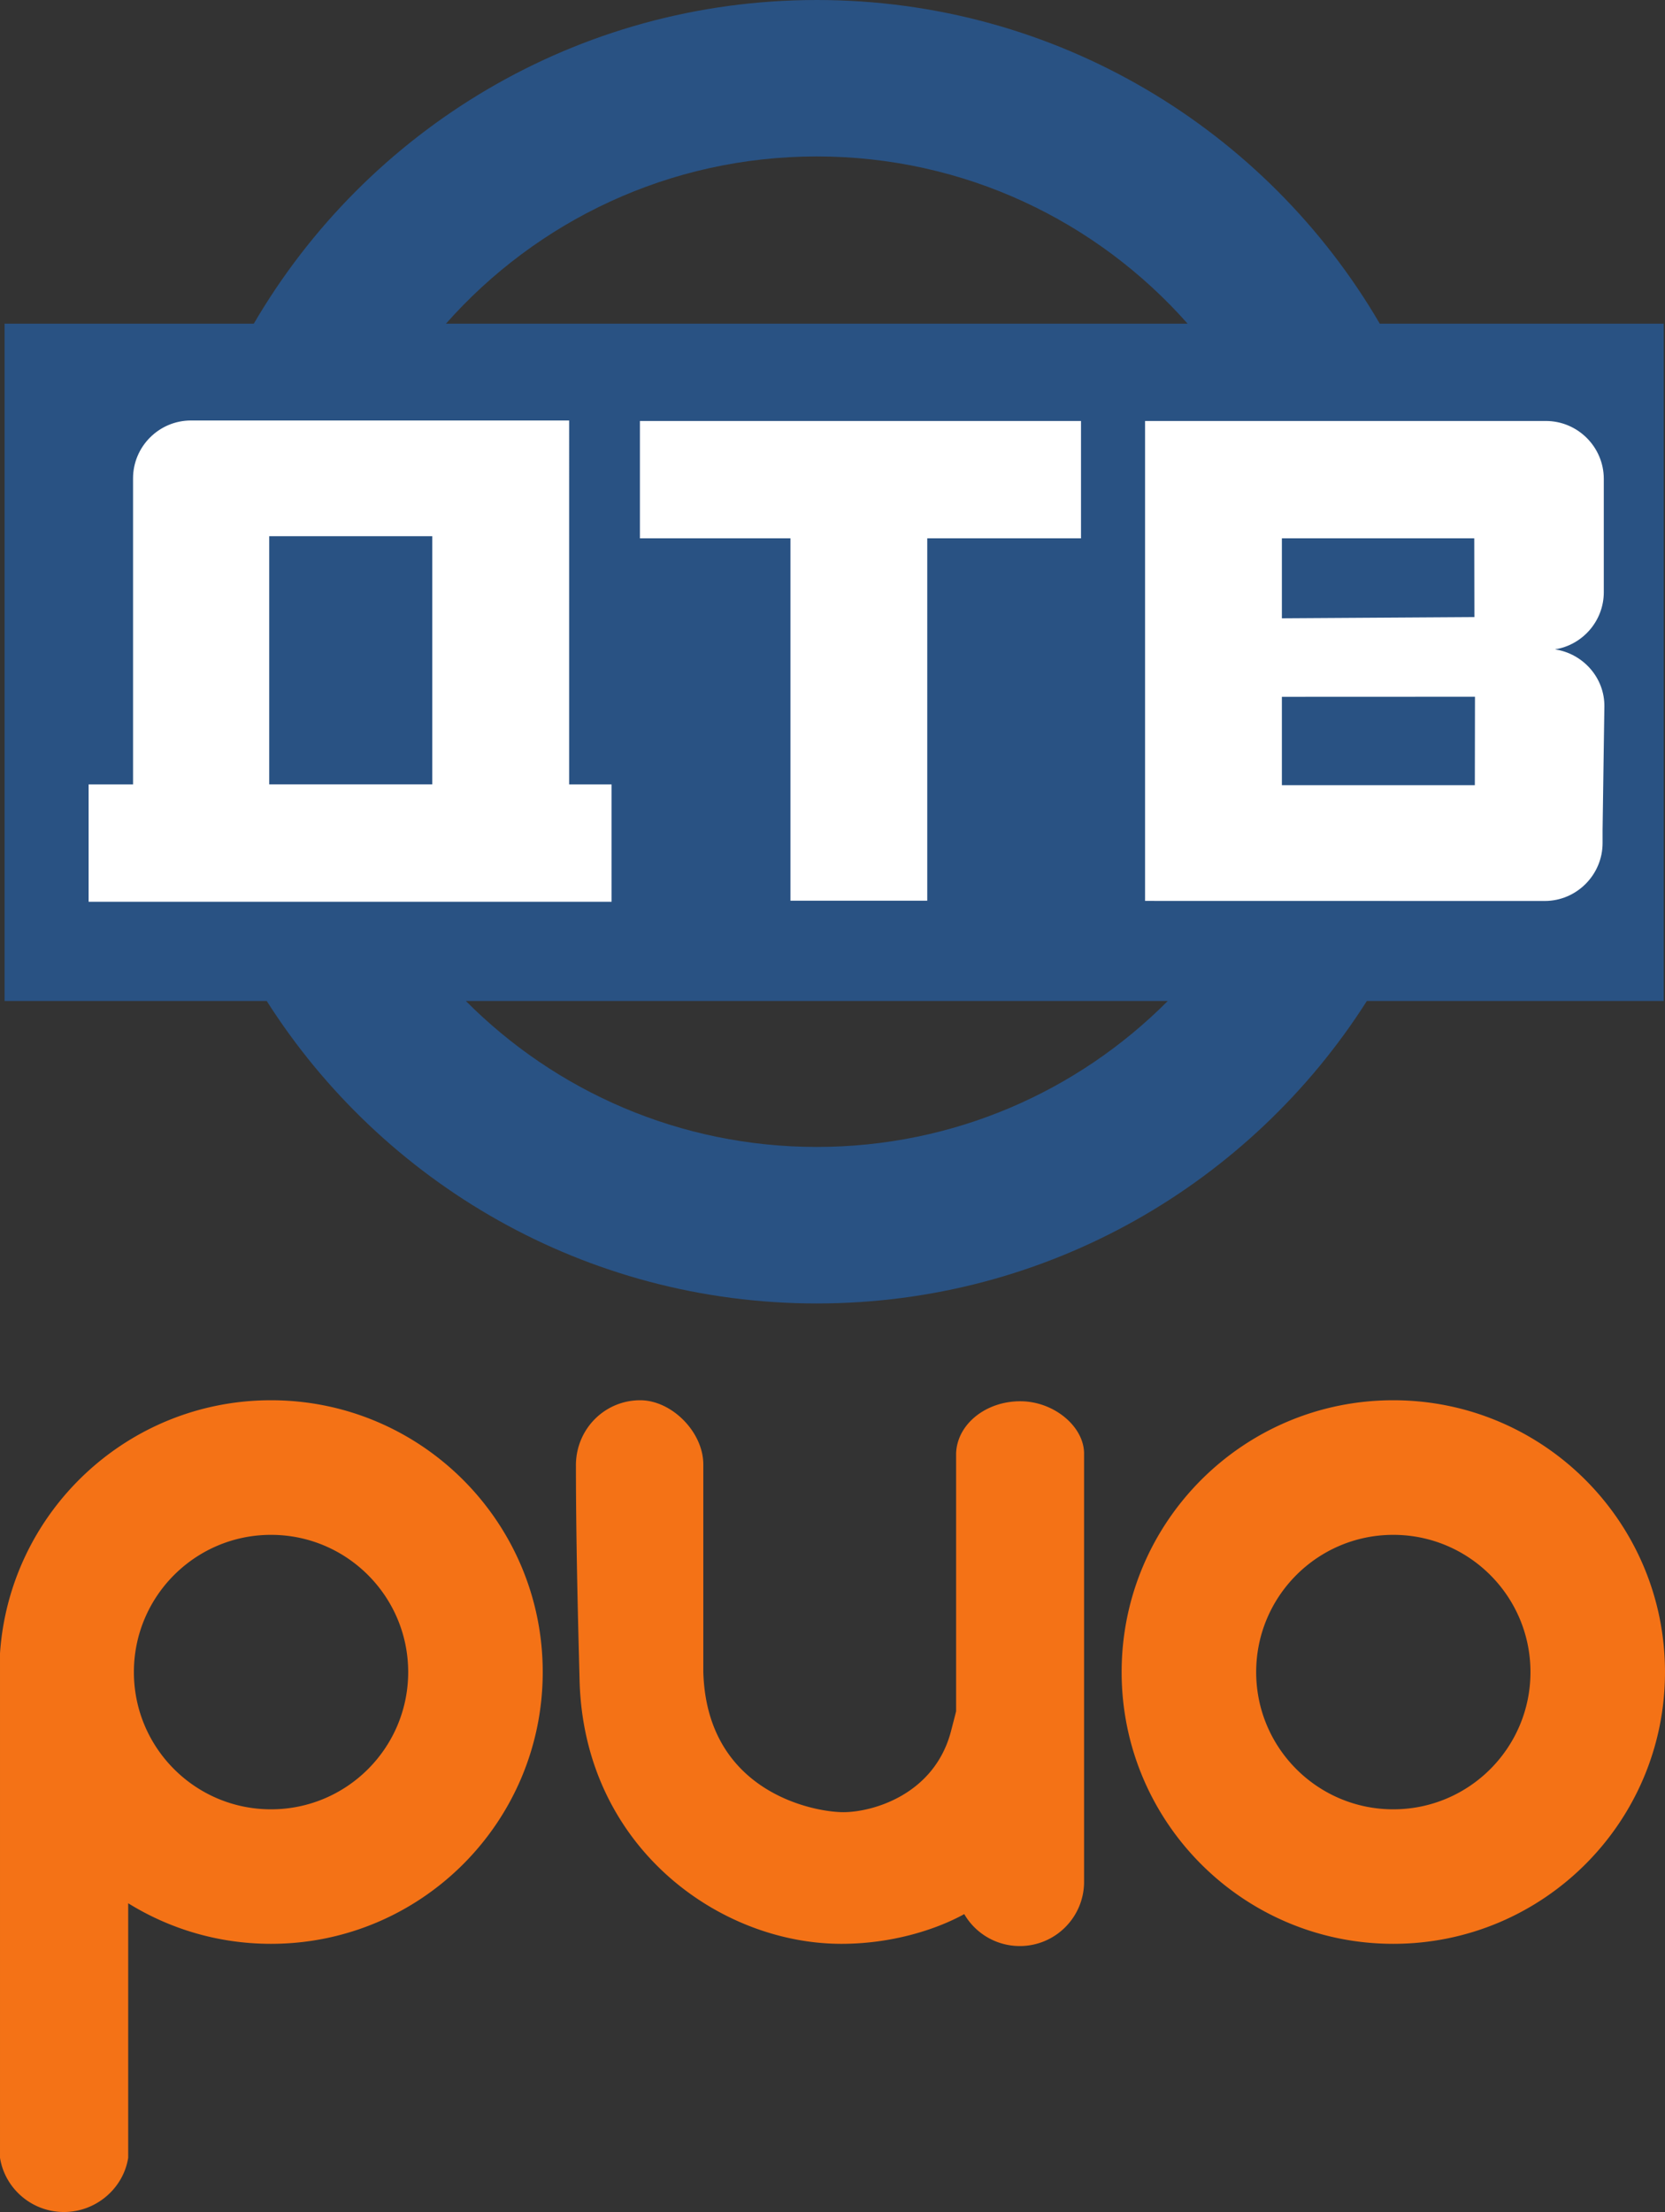
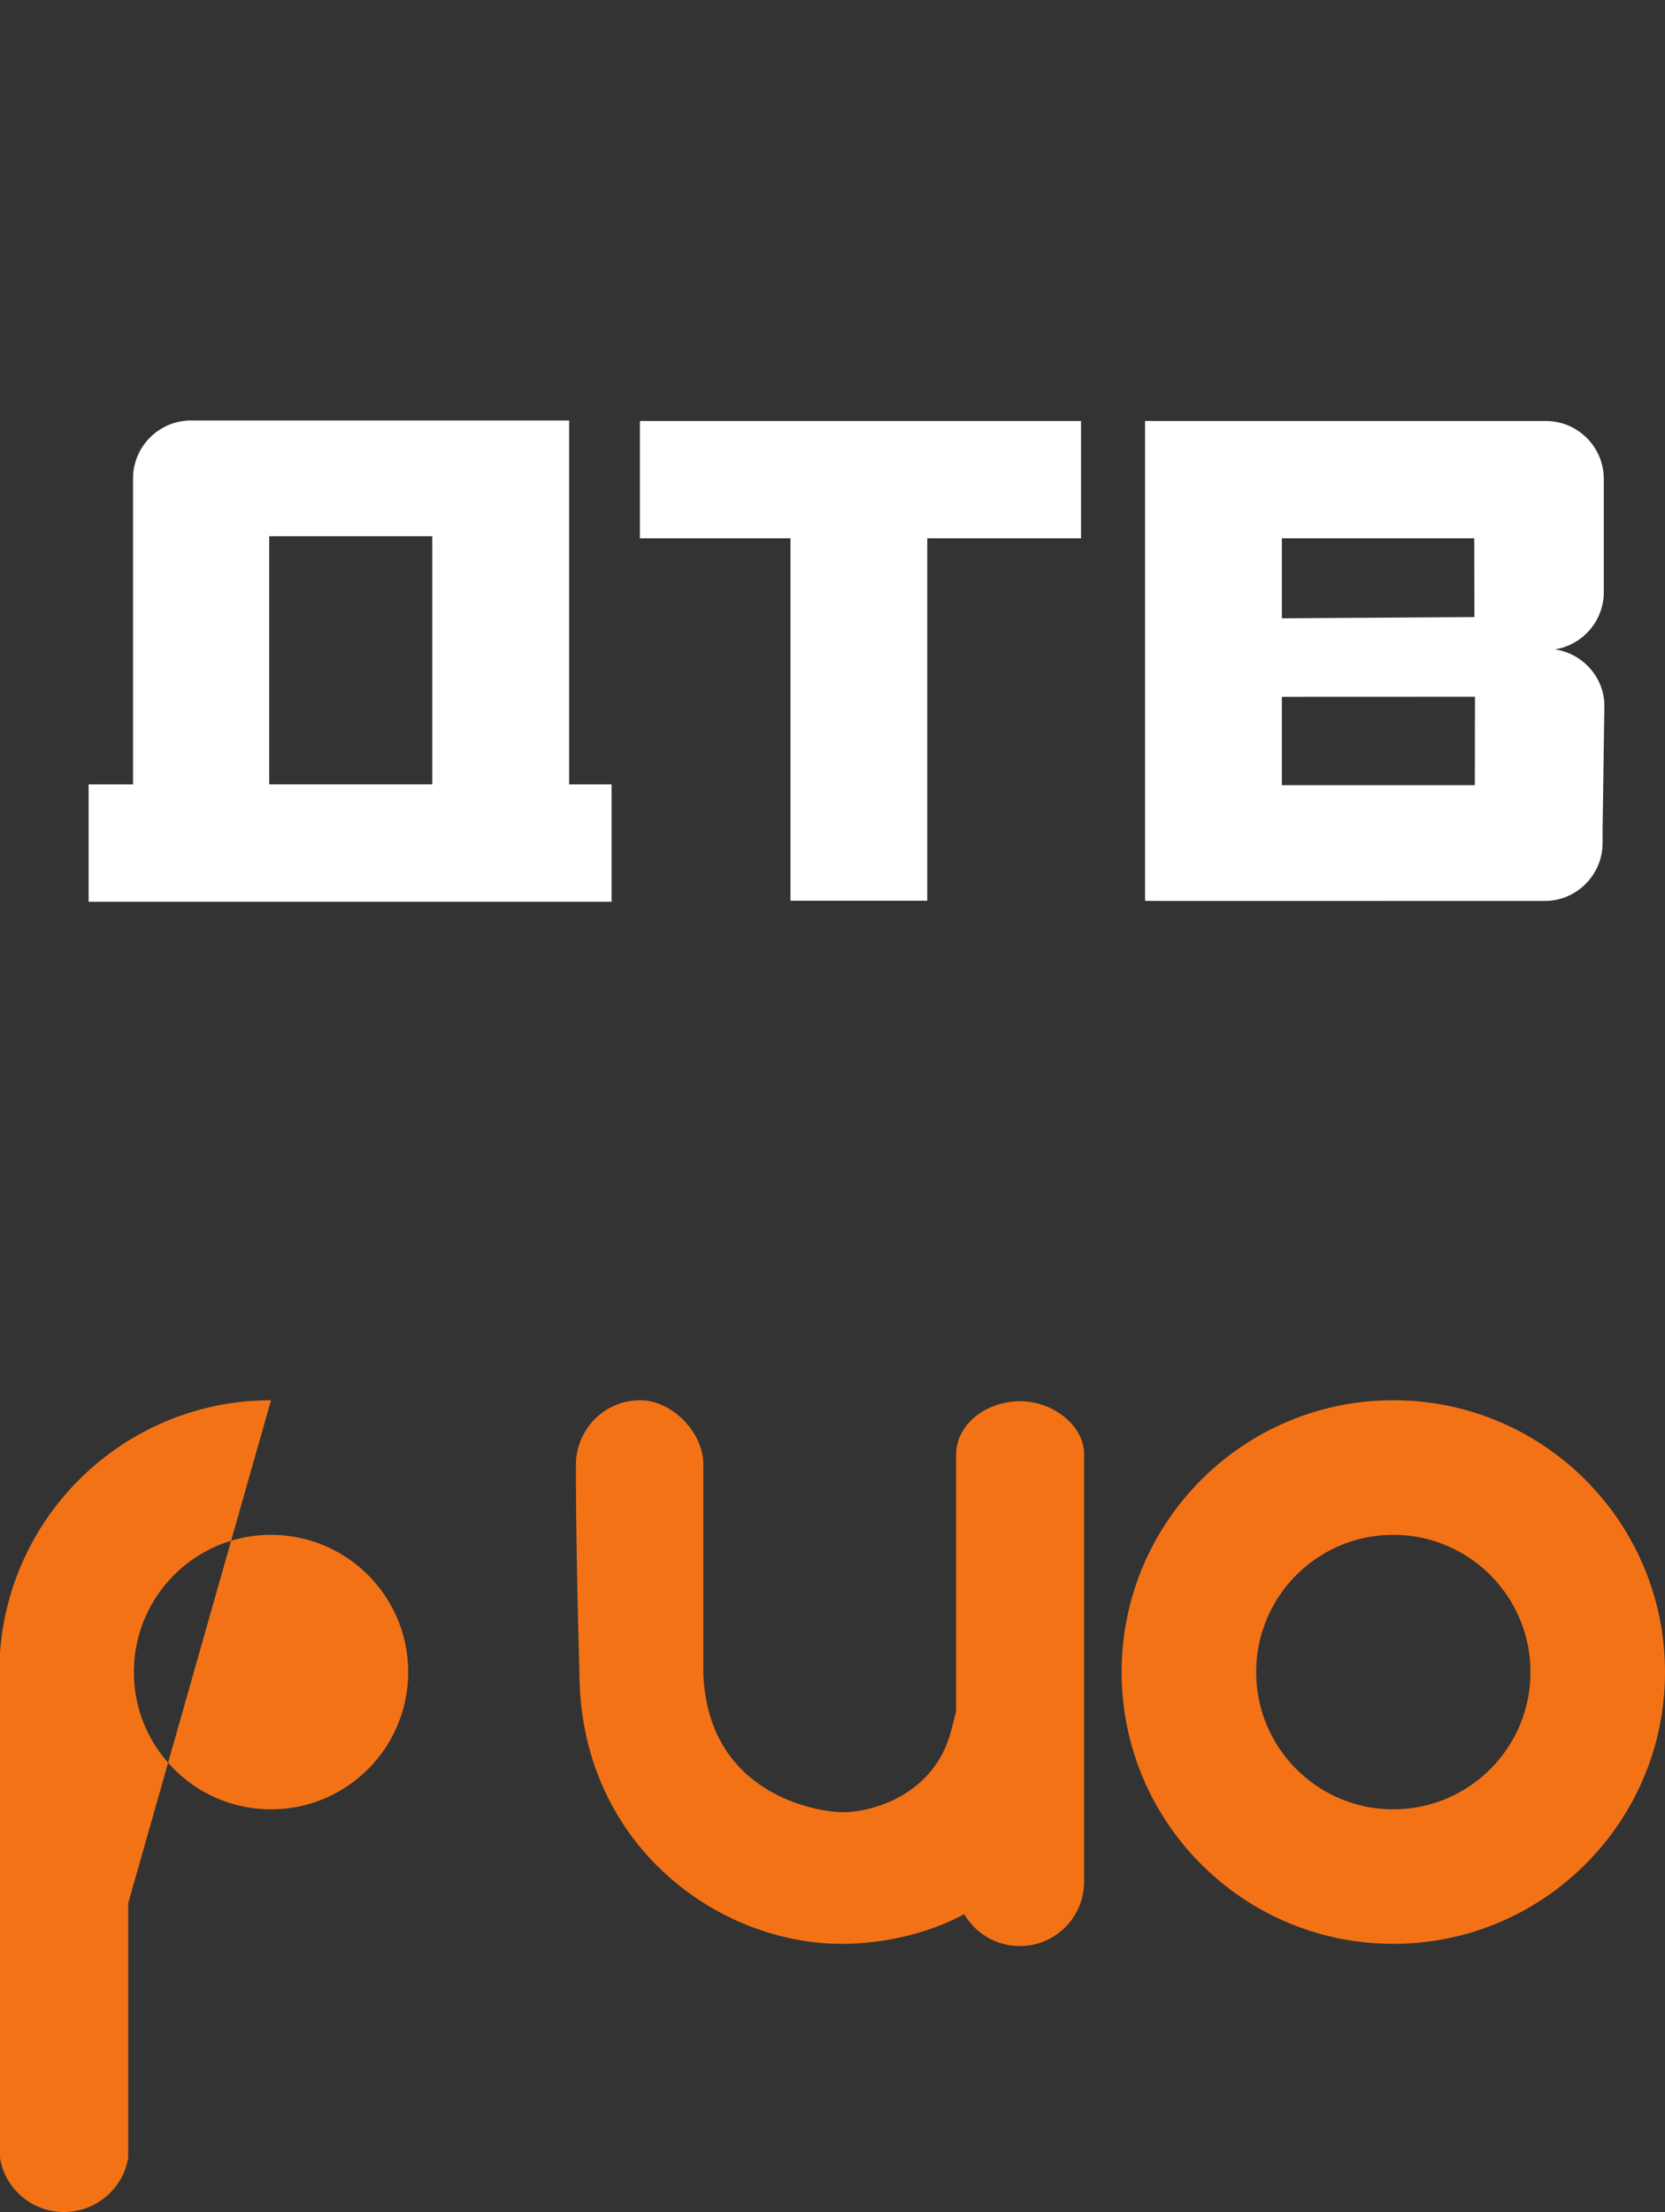
<svg xmlns="http://www.w3.org/2000/svg" height="2509.616" viewBox="0 0 500 664.003" width="500mm">
  <rect x="0" y="0" width="500" height="664.003" fill="#333333" stroke="none" />
  <g fill-rule="evenodd">
-     <path d="M245.281 0C173.143 0 110.14 39.05 76.214 97.164H1.374v203.314h78.722c34.718 54.576 95.727 90.796 165.185 90.796 69.48 0 130.468-36.22 165.186-90.796h89.145V97.164H414.35C380.424 39.05 317.42 0 245.28 0zm0 46.963c44.326 0 84.127 19.407 111.362 50.2H133.922c27.234-30.772 67.034-50.2 111.36-50.2zM139.904 300.478H350.68c-26.934 27.062-64.205 43.812-105.4 43.812-41.173 0-78.465-16.75-105.377-43.812z" fill="#295283" />
    <path d="M57.343 126.223c-9.564 0-17.39 7.805-17.39 17.37v91.867h-13.34v35.233h157.038V235.46h-12.738V126.223zm134.821.15v35.231h45.205V270.37h41.087V161.604h46.17v-35.232zm151.698 0v144.06l120.024.023c9.543 0 17.37-7.827 17.37-17.39v-3.946l.536-36.992c.128-8.707-6.455-15.955-14.84-17.198 8.277-1.309 14.668-8.515 14.668-17.157V143.74c0-9.564-7.827-17.37-17.391-17.37zM80.846 160.961h48.962v74.488H80.846zm304.103.642h57.771l.043 23.633-57.814.364zm57.986 47.543l-.043 26.548-57.943.001V209.17z" fill="#fff" />
-     <path d="M81.384 420.329c-43.146 0-78.489 33.542-81.384 75.956v151.443c1.459 9.221 9.544 16.275 19.194 16.275 9.63 0 17.843-7.054 19.302-16.275v-76.407c12.458 7.72 27.148 12.18 42.888 12.18 45.052 0 81.595-36.52 81.595-81.572 0-45.055-36.543-81.6-81.595-81.6zm110.865 0c-10.57.003-19.15 8.493-19.299 19.27 0 26.366.857 54.8 1.092 64.642 1.201 49.967 41.797 79.26 78.636 79.26 14.819 0 28.095-4.096 36.885-8.921a19.271 19.271 0 0 0 16.687 9.585c10.657 0 19.298-8.641 19.298-19.299V436.35c0-8.142-9.066-15.718-19.15-15.718-10.506 0-19.045 7.013-19.28 15.718v77.351c-.3 1.244-.795 3.108-1.5 5.852-4.976 19.235-23.655 24.427-32.36 24.427-8.729 0-41.023-5.897-42.053-42.096V439.6c0-9.72-9.467-19.267-18.956-19.27zm226.153 0c-45.053 0-81.574 36.545-81.574 81.6 0 45.052 36.521 81.572 81.574 81.572 45.055 0 81.598-36.52 81.598-81.572 0-45.055-36.543-81.6-81.598-81.6zM81.384 460.732c22.751 0 41.193 18.442 41.193 41.197 0 22.752-18.442 41.194-41.193 41.194-22.733 0-41.176-18.442-41.176-41.194 0-22.755 18.443-41.197 41.176-41.197zm337.018 0c22.751 0 41.197 18.442 41.197 41.197 0 22.752-18.446 41.194-41.197 41.194-22.73 0-41.173-18.442-41.173-41.194 0-22.755 18.443-41.197 41.173-41.197z" fill="#f47216" />
+     <path d="M81.384 420.329c-43.146 0-78.489 33.542-81.384 75.956v151.443c1.459 9.221 9.544 16.275 19.194 16.275 9.63 0 17.843-7.054 19.302-16.275v-76.407zm110.865 0c-10.57.003-19.15 8.493-19.299 19.27 0 26.366.857 54.8 1.092 64.642 1.201 49.967 41.797 79.26 78.636 79.26 14.819 0 28.095-4.096 36.885-8.921a19.271 19.271 0 0 0 16.687 9.585c10.657 0 19.298-8.641 19.298-19.299V436.35c0-8.142-9.066-15.718-19.15-15.718-10.506 0-19.045 7.013-19.28 15.718v77.351c-.3 1.244-.795 3.108-1.5 5.852-4.976 19.235-23.655 24.427-32.36 24.427-8.729 0-41.023-5.897-42.053-42.096V439.6c0-9.72-9.467-19.267-18.956-19.27zm226.153 0c-45.053 0-81.574 36.545-81.574 81.6 0 45.052 36.521 81.572 81.574 81.572 45.055 0 81.598-36.52 81.598-81.572 0-45.055-36.543-81.6-81.598-81.6zM81.384 460.732c22.751 0 41.193 18.442 41.193 41.197 0 22.752-18.442 41.194-41.193 41.194-22.733 0-41.176-18.442-41.176-41.194 0-22.755 18.443-41.197 41.176-41.197zm337.018 0c22.751 0 41.197 18.442 41.197 41.197 0 22.752-18.446 41.194-41.197 41.194-22.73 0-41.173-18.442-41.173-41.194 0-22.755 18.443-41.197 41.173-41.197z" fill="#f47216" />
  </g>
</svg>